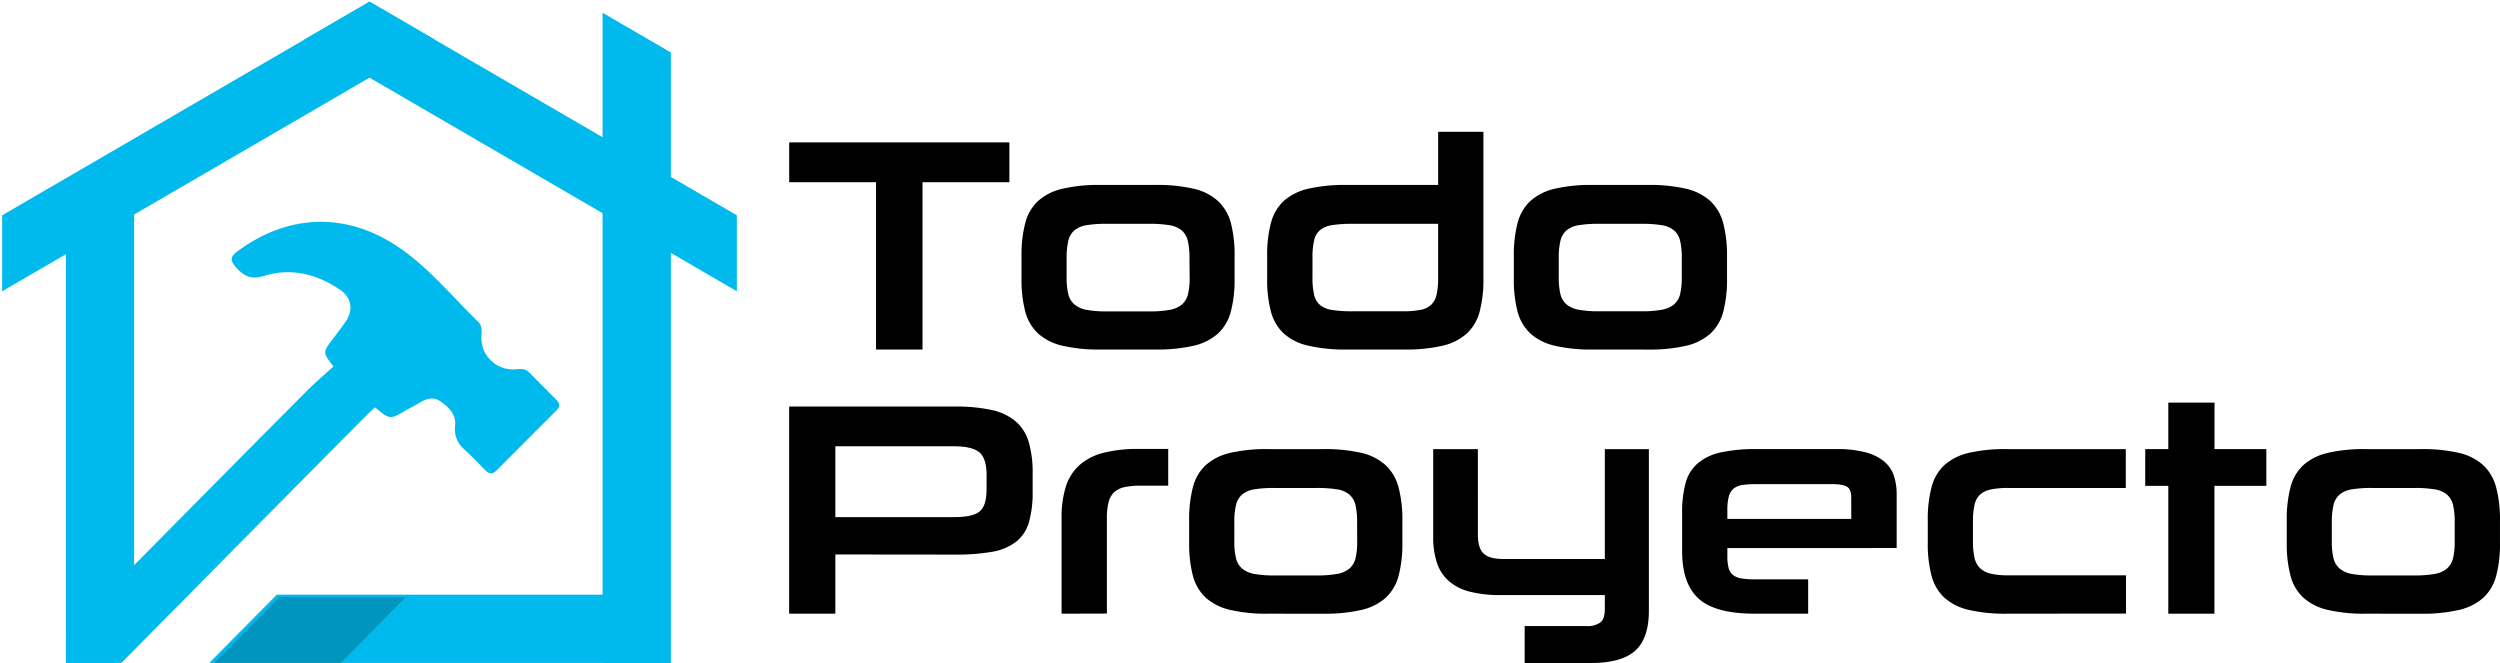
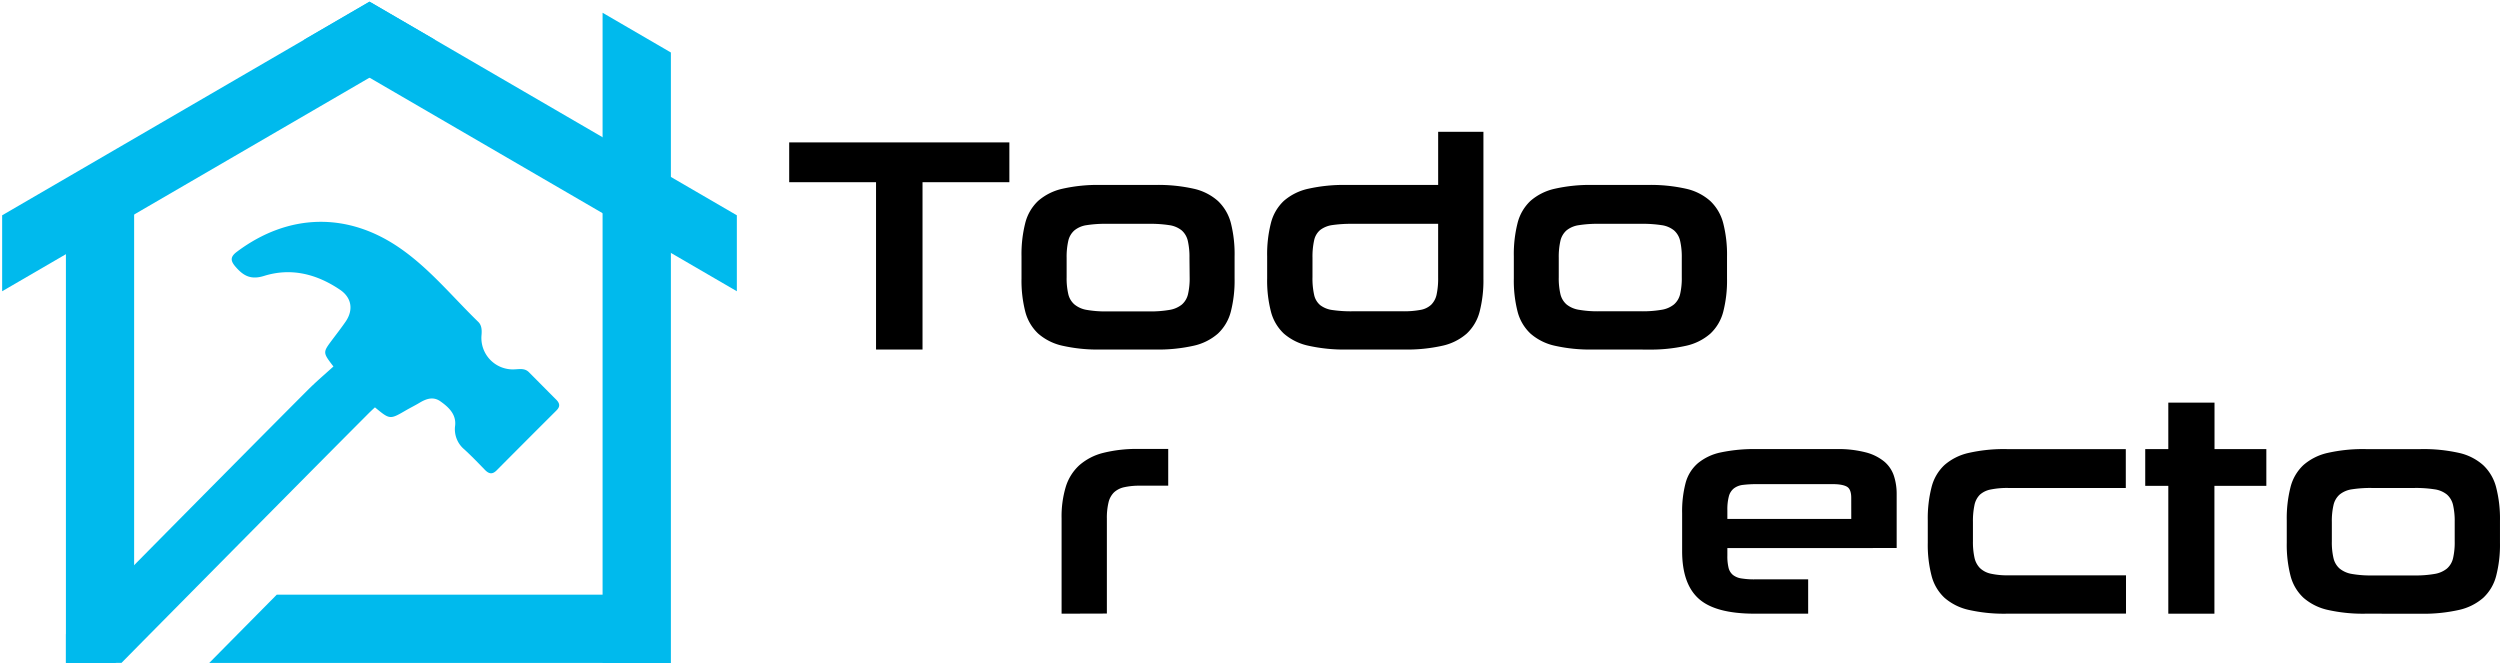
<svg xmlns="http://www.w3.org/2000/svg" xmlns:ns1="http://sodipodi.sourceforge.net/DTD/sodipodi-0.dtd" xmlns:ns2="http://www.inkscape.org/namespaces/inkscape" width="184.841mm" height="49.022mm" viewBox="0 0 184.841 49.022" version="1.1" id="svg322" ns1:docname="logo.svg" ns2:export-filename="logo.svg" ns2:export-xdpi="96" ns2:export-ydpi="96" ns2:version="1.2.2 (732a01da63, 2022-12-09)">
  <ns1:namedview id="namedview96" pagecolor="#ffffff" bordercolor="#000000" borderopacity="0.25" ns2:showpageshadow="2" ns2:pageopacity="0.0" ns2:pagecheckerboard="0" ns2:deskcolor="#d1d1d1" ns2:document-units="mm" showgrid="false" ns2:zoom="0.64" ns2:cx="263.28125" ns2:cy="-71.875" ns2:window-width="1350" ns2:window-height="661" ns2:window-x="1712" ns2:window-y="201" ns2:window-maximized="0" ns2:current-layer="g7587" />
  <defs id="defs319">
    <clipPath id="clip-path-3">
      <polygon class="cls-7" points="858.85,438.32 842.67,446.78 844.98,466.49 867.88,453.09 862.92,440.44 " id="polygon845" />
    </clipPath>
    <mask id="mask-4-0" x="841.64" y="440.52" width="7.06" height="24.63" maskUnits="userSpaceOnUse">
      <g class="cls-1" mask="url(#mask-55)" id="g855">
        <path class="cls-2" d="m 848.68,461.21 c 0,-1.21 0,-2.67 0,-4.28 0,-1.61 -0.2,-3.38 -0.47,-5.24 -0.51,-3.69 -1.41,-7.08 -2.93,-9.23 a 4.41,4.41 0 0 0 -2.47,-1.89 c -0.77,-0.14 -1.14,0 -1.15,0.14 -0.01,0.14 0.4,0.21 0.92,0.5 a 4.62,4.62 0 0 1 1.66,1.91 c 1.06,2 1.76,5.22 2.25,8.81 0.26,1.8 0.4,3.54 0.59,5.11 0.19,1.57 0.28,3 0.39,4.21 0.2,2.4 0.45,3.9 0.69,3.89 0.24,-0.01 0.41,-1.5 0.52,-3.93 z" id="path853" />
      </g>
    </mask>
    <mask id="mask-55" x="841.64" y="-8732" width="7.06" height="32766" maskUnits="userSpaceOnUse">
      <g class="cls-24" id="g795" />
    </mask>
    <mask id="mask-5-8" x="853.44" y="471.51" width="23.01" height="11.36" maskUnits="userSpaceOnUse">
      <g class="cls-3" mask="url(#mask-2-1)" id="g865">
        <path class="cls-4" d="m 857.4,471.89 c 1.2,0.2 2.62,0.52 4.19,0.87 1.57,0.35 3.28,0.87 5,1.5 3.52,1.24 6.66,2.8 8.46,4.71 a 4.43,4.43 0 0 1 1.36,2.81 c 0,0.78 -0.26,1.1 -0.36,1.09 -0.1,-0.01 -0.12,-0.43 -0.31,-1 a 4.6,4.6 0 0 0 -1.54,-2 c -1.74,-1.44 -4.76,-2.76 -8.19,-4 -1.7,-0.62 -3.38,-1.1 -4.89,-1.59 -1.51,-0.49 -2.89,-0.87 -4,-1.22 -2.32,-0.68 -3.73,-1.22 -3.68,-1.46 0.05,-0.24 1.56,-0.09 3.96,0.29 z" id="path863" />
      </g>
    </mask>
    <mask id="mask-2-1" x="853.44" y="-8732" width="23.01" height="32766" maskUnits="userSpaceOnUse">
      <g class="cls-23" id="g814" />
    </mask>
    <mask id="mask-6-8" x="871.34" y="423.74" width="30.51" height="33.31" maskUnits="userSpaceOnUse">
      <g class="cls-5" mask="url(#mask-3-9)" id="g875">
-         <path class="cls-6" d="m 895.62,456.64 a 10.42,10.42 0 0 0 1.36,-1.22 17.23,17.23 0 0 0 1.84,-2.19 l 0.93,-1.5 c 0.27,-0.56 0.55,-1.15 0.82,-1.78 a 18.61,18.61 0 0 0 1.1,-4.28 17.11,17.11 0 0 0 0,-4.95 20.2,20.2 0 0 0 -4.26,-9.81 21.91,21.91 0 0 0 -4,-3.71 19.72,19.72 0 0 0 -4.72,-2.42 17,17 0 0 0 -4.85,-1 18.58,18.58 0 0 0 -4.41,0.22 c -0.67,0.14 -1.31,0.3 -1.91,0.46 l -1.66,0.61 a 17.94,17.94 0 0 0 -2.5,1.36 11.39,11.39 0 0 0 -1.47,1.09 l -0.5,0.4 0.54,-0.35 a 14.23,14.23 0 0 1 1.54,-0.94 18.46,18.46 0 0 1 2.55,-1.15 21.93,21.93 0 0 1 3.51,-0.81 17.62,17.62 0 0 1 4.24,0 19.08,19.08 0 0 1 9,3.45 20.38,20.38 0 0 1 3.76,3.56 19.18,19.18 0 0 1 4.16,9.2 18.71,18.71 0 0 1 0.17,4.7 17.93,17.93 0 0 1 -0.87,4.15 20,20 0 0 1 -1.5,3.27 17.09,17.09 0 0 1 -1.62,2.27 14.9,14.9 0 0 1 -1.24,1.33 l -0.45,0.46 z" id="path873" />
-       </g>
+         </g>
    </mask>
    <mask id="mask-3-9" x="871.34" y="-8732" width="30.51" height="32766" maskUnits="userSpaceOnUse">
      <g class="cls-22" id="g823" />
    </mask>
  </defs>
  <g id="layer1" transform="translate(-10.619,-180.541)">
    <g id="g4609" transform="translate(0,68.549)">
      <g id="g7587" transform="translate(0,86.416)" />
      <g id="g8452" transform="translate(0,-7.938)">
        <polygon class="cls-2" points="771,647.62 748.85,647.62 748.85,435.97 771,448.86 " id="polygon1121" style="fill:#00baed" transform="matrix(0.228,0,0,0.228,-115.566,21.472)" />
        <path class="cls-2" d="m 60.001,163.899 v 5.044 H 26.092 l 1.544,-1.562 3.445,-3.482 z" id="path1123" style="fill:#00baed;stroke-width:0.228" />
        <path class="cls-2" d="m 20.536,133.643 v 33.906 l -1.378,1.394 h -3.666 v -35.295 z" id="path1125" style="fill:#00baed;stroke-width:0.228" />
        <polygon class="cls-2" points="673.27,432.38 694.46,444.71 673.27,457.02 554.14,526.28 554.14,501.65 652.09,444.7 " id="polygon1127" style="fill:#00baed" transform="matrix(0.228,0,0,0.228,-115.566,21.472)" />
        <polygon class="cls-2" points="694.46,444.71 792.39,501.65 792.39,526.28 673.27,457.02 652.09,444.7 673.27,432.38 " id="polygon1129" style="fill:#00baed" transform="matrix(0.228,0,0,0.228,-115.566,21.472)" />
        <path class="cls-3" d="M 75.39,145.773 V 133.401 h -6.421 v -2.942 h 16.279 v 2.942 h -6.421 v 12.372 z" id="path1131" style="fill:#000000;fill-opacity:1;stroke:none;stroke-width:0.228;stroke-opacity:1" />
        <path class="cls-3" d="m 91.985,145.773 a 11.841,11.841 0 0 1 -2.808,-0.28 4.049,4.049 0 0 1 -1.797,-0.897 3.382,3.382 0 0 1 -0.954,-1.617 9.254,9.254 0 0 1 -0.28,-2.459 v -1.64 a 9.382,9.382 0 0 1 0.28,-2.471 3.375,3.375 0 0 1 0.954,-1.628 4.074,4.074 0 0 1 1.797,-0.897 11.841,11.841 0 0 1 2.808,-0.28 h 4.065 a 11.95,11.95 0 0 1 2.828,0.28 3.99,3.99 0 0 1 1.797,0.911 3.445,3.445 0 0 1 0.954,1.64 9.382,9.382 0 0 1 0.271,2.468 v 1.617 a 9.254,9.254 0 0 1 -0.28,2.459 3.382,3.382 0 0 1 -0.954,1.617 4.049,4.049 0 0 1 -1.797,0.897 11.95,11.95 0 0 1 -2.828,0.28 z m 6.579,-6.781 a 5.342,5.342 0 0 0 -0.123,-1.257 1.46,1.46 0 0 0 -0.455,-0.774 1.876,1.876 0 0 0 -0.911,-0.383 9.109,9.109 0 0 0 -1.482,-0.1 h -3.165 a 8.904,8.904 0 0 0 -1.471,0.1 1.842,1.842 0 0 0 -0.897,0.383 1.448,1.448 0 0 0 -0.455,0.774 5.342,5.342 0 0 0 -0.123,1.257 v 1.437 a 5.206,5.206 0 0 0 0.123,1.248 1.439,1.439 0 0 0 0.455,0.763 1.913,1.913 0 0 0 0.911,0.403 8.072,8.072 0 0 0 1.471,0.112 h 3.165 a 8.264,8.264 0 0 0 1.482,-0.112 1.947,1.947 0 0 0 0.911,-0.394 1.453,1.453 0 0 0 0.455,-0.763 5.206,5.206 0 0 0 0.123,-1.248 z" id="path1133" style="fill:#000000;fill-opacity:1;stroke:none;stroke-width:0.228;stroke-opacity:1" />
        <path class="cls-3" d="m 110.196,145.773 a 12.082,12.082 0 0 1 -2.83,-0.28 4.058,4.058 0 0 1 -1.822,-0.897 3.382,3.382 0 0 1 -0.954,-1.617 9.152,9.152 0 0 1 -0.282,-2.459 v -1.64 a 9.277,9.277 0 0 1 0.282,-2.471 3.375,3.375 0 0 1 0.954,-1.628 4.081,4.081 0 0 1 1.808,-0.897 12.082,12.082 0 0 1 2.84,-0.28 h 6.759 v -3.93 h 3.347 v 10.846 a 9.245,9.245 0 0 1 -0.282,2.459 3.382,3.382 0 0 1 -0.954,1.617 4.049,4.049 0 0 1 -1.797,0.897 11.939,11.939 0 0 1 -2.828,0.28 z m -2.537,-5.344 a 5.563,5.563 0 0 0 0.123,1.303 1.366,1.366 0 0 0 0.455,0.765 1.901,1.901 0 0 0 0.911,0.358 9.537,9.537 0 0 0 1.469,0.091 h 3.728 a 6.69,6.69 0 0 0 1.291,-0.102 1.548,1.548 0 0 0 0.797,-0.38 1.494,1.494 0 0 0 0.405,-0.763 5.672,5.672 0 0 0 0.112,-1.248 v -3.974 h -6.353 a 9.705,9.705 0 0 0 -1.448,0.089 1.924,1.924 0 0 0 -0.911,0.36 1.366,1.366 0 0 0 -0.455,0.763 5.59,5.59 0 0 0 -0.123,1.303 z" id="path1135" style="fill:#000000;fill-opacity:1;stroke:none;stroke-width:0.228;stroke-opacity:1" />
        <path class="cls-3" d="m 128.385,145.773 a 11.841,11.841 0 0 1 -2.808,-0.28 4.049,4.049 0 0 1 -1.797,-0.897 3.382,3.382 0 0 1 -0.954,-1.617 9.254,9.254 0 0 1 -0.28,-2.459 v -1.64 a 9.382,9.382 0 0 1 0.28,-2.471 3.375,3.375 0 0 1 0.954,-1.628 4.074,4.074 0 0 1 1.797,-0.897 11.841,11.841 0 0 1 2.808,-0.28 h 4.065 a 11.95,11.95 0 0 1 2.828,0.28 3.99,3.99 0 0 1 1.797,0.911 3.445,3.445 0 0 1 0.954,1.64 9.382,9.382 0 0 1 0.28,2.471 v 1.617 a 9.254,9.254 0 0 1 -0.28,2.459 3.382,3.382 0 0 1 -0.954,1.617 4.049,4.049 0 0 1 -1.797,0.897 11.95,11.95 0 0 1 -2.828,0.28 z m 6.579,-6.781 a 5.342,5.342 0 0 0 -0.123,-1.257 1.448,1.448 0 0 0 -0.455,-0.774 1.858,1.858 0 0 0 -0.911,-0.383 9.109,9.109 0 0 0 -1.482,-0.1 h -3.165 a 8.904,8.904 0 0 0 -1.471,0.1 1.86,1.86 0 0 0 -0.911,0.383 1.46,1.46 0 0 0 -0.455,0.774 5.342,5.342 0 0 0 -0.123,1.257 v 1.437 a 5.206,5.206 0 0 0 0.123,1.248 1.453,1.453 0 0 0 0.455,0.763 1.933,1.933 0 0 0 0.911,0.394 8.072,8.072 0 0 0 1.471,0.112 h 3.165 a 8.264,8.264 0 0 0 1.482,-0.112 1.926,1.926 0 0 0 0.911,-0.394 1.439,1.439 0 0 0 0.455,-0.763 5.206,5.206 0 0 0 0.123,-1.248 z" id="path1137" style="fill:#000000;fill-opacity:1;stroke:none;stroke-width:0.228;stroke-opacity:1" />
-         <path class="cls-3" d="m 72.382,160.925 v 4.379 h -3.416 v -15.314 h 12.26 a 12.319,12.319 0 0 1 2.733,0.257 4.028,4.028 0 0 1 1.774,0.854 3.204,3.204 0 0 1 0.954,1.539 8.029,8.029 0 0 1 0.282,2.289 v 1.325 a 8.022,8.022 0 0 1 -0.271,2.277 2.849,2.849 0 0 1 -0.931,1.437 3.946,3.946 0 0 1 -1.762,0.754 15.145,15.145 0 0 1 -2.785,0.212 z m 11.183,-5.859 c 0,-0.824 -0.178,-1.385 -0.528,-1.685 -0.351,-0.301 -0.984,-0.455 -1.897,-0.455 h -8.758 v 5.237 h 8.797 c 0.911,0 1.521,-0.137 1.865,-0.414 0.344,-0.278 0.517,-0.82 0.517,-1.628 z" id="path1139" style="fill:#000000;fill-opacity:1;stroke:none;stroke-width:0.228;stroke-opacity:1" />
        <path class="cls-3" d="m 89.109,165.304 v -7.059 a 7.612,7.612 0 0 1 0.314,-2.336 3.591,3.591 0 0 1 1,-1.583 4.233,4.233 0 0 1 1.763,-0.911 10.138,10.138 0 0 1 2.628,-0.291 h 2.179 v 2.717 H 94.905 a 5.126,5.126 0 0 0 -1.168,0.112 1.61,1.61 0 0 0 -0.754,0.383 1.539,1.539 0 0 0 -0.403,0.74 4.83,4.83 0 0 0 -0.123,1.191 v 7.027 z" id="path1141" style="fill:#000000;fill-opacity:1;stroke:none;stroke-width:0.228;stroke-opacity:1" />
-         <path class="cls-3" d="m 104.38,165.304 a 11.841,11.841 0 0 1 -2.808,-0.28 4.085,4.085 0 0 1 -1.797,-0.897 3.382,3.382 0 0 1 -0.954,-1.617 9.254,9.254 0 0 1 -0.28,-2.459 v -1.64 a 9.382,9.382 0 0 1 0.28,-2.471 3.375,3.375 0 0 1 0.954,-1.628 4.085,4.085 0 0 1 1.797,-0.897 11.841,11.841 0 0 1 2.808,-0.28 h 4.065 a 11.95,11.95 0 0 1 2.828,0.28 3.99,3.99 0 0 1 1.797,0.911 3.445,3.445 0 0 1 0.954,1.64 9.373,9.373 0 0 1 0.282,2.471 v 1.617 a 9.245,9.245 0 0 1 -0.282,2.459 3.382,3.382 0 0 1 -0.954,1.617 4.074,4.074 0 0 1 -1.797,0.897 11.95,11.95 0 0 1 -2.828,0.28 z m 6.579,-6.781 a 5.342,5.342 0 0 0 -0.123,-1.257 1.46,1.46 0 0 0 -0.455,-0.774 1.876,1.876 0 0 0 -0.911,-0.383 9.109,9.109 0 0 0 -1.48,-0.1 h -3.161 a 8.904,8.904 0 0 0 -1.471,0.1 1.851,1.851 0 0 0 -0.897,0.383 1.446,1.446 0 0 0 -0.455,0.774 5.21,5.21 0 0 0 -0.125,1.257 v 1.437 a 5.078,5.078 0 0 0 0.125,1.248 1.437,1.437 0 0 0 0.455,0.763 1.924,1.924 0 0 0 0.897,0.394 8.072,8.072 0 0 0 1.471,0.112 h 3.167 a 8.255,8.255 0 0 0 1.48,-0.112 1.947,1.947 0 0 0 0.911,-0.394 1.453,1.453 0 0 0 0.455,-0.763 5.206,5.206 0 0 0 0.123,-1.248 z" id="path1143" style="fill:#000000;fill-opacity:1;stroke:none;stroke-width:0.228;stroke-opacity:1" />
-         <path class="cls-3" d="m 119.889,159.465 q 0,1.011 0.437,1.405 c 0.291,0.262 0.783,0.392 1.471,0.392 h 7.478 v -8.127 h 3.256 v 11.946 q 0,2.049 -1.011,2.96 -1.011,0.911 -3.302,0.911 h -4.871 v -2.733 h 4.579 a 1.594,1.594 0 0 0 1.022,-0.271 c 0.228,-0.178 0.326,-0.524 0.326,-1.032 v -0.988 h -7.681 a 9.063,9.063 0 0 1 -2.323,-0.257 3.709,3.709 0 0 1 -1.551,-0.799 3.104,3.104 0 0 1 -0.863,-1.346 6.043,6.043 0 0 1 -0.271,-1.908 v -6.483 h 3.302 z" id="path1145" style="fill:#000000;fill-opacity:1;stroke:none;stroke-width:0.228;stroke-opacity:1" />
        <path class="cls-3" d="m 138.334,160.454 v 0.562 a 3.643,3.643 0 0 0 0.089,0.897 0.991,0.991 0 0 0 0.326,0.528 1.321,1.321 0 0 0 0.631,0.257 5.793,5.793 0 0 0 0.975,0.068 h 3.953 v 2.537 h -3.953 q -2.897,0 -4.131,-1.1 -1.234,-1.1 -1.234,-3.525 v -2.808 a 8.252,8.252 0 0 1 0.257,-2.234 2.922,2.922 0 0 1 0.911,-1.46 3.914,3.914 0 0 1 1.694,-0.797 12.069,12.069 0 0 1 2.673,-0.246 h 5.882 a 8.072,8.072 0 0 1 2.168,0.246 3.552,3.552 0 0 1 1.366,0.683 2.339,2.339 0 0 1 0.708,1.054 4.292,4.292 0 0 1 0.203,1.337 v 3.996 z m 9.159,-3.721 c 0,-0.403 -0.1,-0.683 -0.303,-0.808 -0.203,-0.125 -0.558,-0.2 -1.066,-0.2 h -5.57 a 8.505,8.505 0 0 0 -1.054,0.055 1.366,1.366 0 0 0 -0.683,0.26 1.104,1.104 0 0 0 -0.371,0.583 3.794,3.794 0 0 0 -0.112,1.022 v 0.651 h 9.161 z" id="path1147" style="fill:#000000;fill-opacity:1;stroke:none;stroke-width:0.228;stroke-opacity:1" />
        <path class="cls-3" d="m 158.99,165.304 a 11.811,11.811 0 0 1 -2.805,-0.28 4.074,4.074 0 0 1 -1.797,-0.897 3.363,3.363 0 0 1 -0.954,-1.617 9.152,9.152 0 0 1 -0.282,-2.459 v -1.64 a 9.277,9.277 0 0 1 0.282,-2.471 3.359,3.359 0 0 1 0.954,-1.628 4.074,4.074 0 0 1 1.797,-0.897 11.811,11.811 0 0 1 2.805,-0.28 h 8.803 v 2.874 h -8.69 a 6.116,6.116 0 0 0 -1.293,0.112 1.655,1.655 0 0 0 -0.804,0.385 1.51,1.51 0 0 0 -0.403,0.774 5.679,5.679 0 0 0 -0.112,1.234 v 1.437 a 5.397,5.397 0 0 0 0.112,1.202 1.576,1.576 0 0 0 0.403,0.774 1.658,1.658 0 0 0 0.797,0.417 5.613,5.613 0 0 0 1.293,0.123 h 8.712 v 2.828 z" id="path1149" style="fill:#000000;fill-opacity:1;stroke:none;stroke-width:0.228;stroke-opacity:1" />
        <path class="cls-3" d="m 170.936,165.304 v -9.452 h -1.706 v -2.717 h 1.706 v -3.436 h 3.416 v 3.436 h 3.832 v 2.717 h -3.839 v 9.452 z" id="path1151" style="fill:#000000;fill-opacity:1;stroke:none;stroke-width:0.228;stroke-opacity:1" />
        <path class="cls-3" d="m 185.532,165.304 a 11.841,11.841 0 0 1 -2.808,-0.28 4.076,4.076 0 0 1 -1.794,-0.897 3.368,3.368 0 0 1 -0.956,-1.617 9.254,9.254 0 0 1 -0.28,-2.459 v -1.64 a 9.382,9.382 0 0 1 0.28,-2.471 3.361,3.361 0 0 1 0.956,-1.628 4.076,4.076 0 0 1 1.794,-0.897 11.841,11.841 0 0 1 2.808,-0.28 h 4.065 a 11.939,11.939 0 0 1 2.828,0.28 3.99,3.99 0 0 1 1.797,0.911 3.416,3.416 0 0 1 0.954,1.64 9.277,9.277 0 0 1 0.282,2.471 v 1.617 a 9.152,9.152 0 0 1 -0.282,2.459 3.363,3.363 0 0 1 -0.954,1.617 4.074,4.074 0 0 1 -1.797,0.897 11.939,11.939 0 0 1 -2.828,0.28 z m 6.579,-6.781 a 5.342,5.342 0 0 0 -0.123,-1.257 1.46,1.46 0 0 0 -0.455,-0.774 1.867,1.867 0 0 0 -0.911,-0.383 9.063,9.063 0 0 0 -1.48,-0.1 h -3.167 a 8.904,8.904 0 0 0 -1.471,0.1 1.851,1.851 0 0 0 -0.897,0.383 1.46,1.46 0 0 0 -0.455,0.774 5.21,5.21 0 0 0 -0.125,1.257 v 1.437 a 5.078,5.078 0 0 0 0.125,1.248 1.453,1.453 0 0 0 0.455,0.763 1.924,1.924 0 0 0 0.897,0.394 8.072,8.072 0 0 0 1.471,0.112 h 3.167 a 8.218,8.218 0 0 0 1.48,-0.112 1.938,1.938 0 0 0 0.911,-0.394 1.453,1.453 0 0 0 0.455,-0.763 5.206,5.206 0 0 0 0.123,-1.248 z" id="path1153" style="fill:#000000;fill-opacity:1;stroke:none;stroke-width:0.228;stroke-opacity:1" />
        <path class="cls-2" d="m 51.765,150.273 q -2.22,2.213 -4.427,4.434 c -0.326,0.328 -0.583,0.255 -0.872,-0.043 -0.494,-0.51 -0.988,-1.022 -1.512,-1.503 a 1.94,1.94 0 0 1 -0.683,-1.772 c 0.084,-0.822 -0.471,-1.35 -1.088,-1.785 -0.533,-0.376 -1.043,-0.194 -1.544,0.105 -0.332,0.2 -0.683,0.371 -1.02,0.567 -1.175,0.683 -1.173,0.683 -2.277,-0.228 -0.228,0.207 -0.417,0.389 -0.608,0.583 -3.655,3.662 -10.627,10.716 -16.591,16.746 l -1.542,1.564 h -4.108 v -2.125 l 5.654,-5.718 c 4.727,-4.782 9.441,-9.541 12.233,-12.337 0.613,-0.613 1.275,-1.173 1.892,-1.735 -0.79,-1.032 -0.79,-1.032 -0.112,-1.945 0.342,-0.455 0.697,-0.911 1.02,-1.382 0.585,-0.863 0.437,-1.762 -0.414,-2.341 -1.719,-1.166 -3.614,-1.655 -5.62,-1.029 -0.979,0.305 -1.528,0 -2.118,-0.683 -0.405,-0.469 -0.364,-0.751 0.118,-1.111 3.798,-2.837 8.179,-2.96 12.089,-0.228 2.177,1.517 3.855,3.586 5.745,5.422 0.257,0.25 0.271,0.61 0.241,0.97 a 2.327,2.327 0 0 0 2.462,2.539 c 0.364,-0.018 0.74,-0.091 1.038,0.207 0.683,0.683 1.353,1.366 2.038,2.049 0.271,0.282 0.271,0.515 0.005,0.779 z" id="path1155" style="fill:#00baed;stroke-width:0.228" />
        <g class="cls-4" id="g1159" style="opacity:0.2" transform="matrix(0.228,0,0,0.228,-115.566,21.472)">
-           <path d="m 685,625.47 -15.11,15.29 -6.77,6.86 h -41.03 l 6.78,-6.86 15.13,-15.29 z" id="path1157" />
-         </g>
+           </g>
      </g>
    </g>
  </g>
</svg>